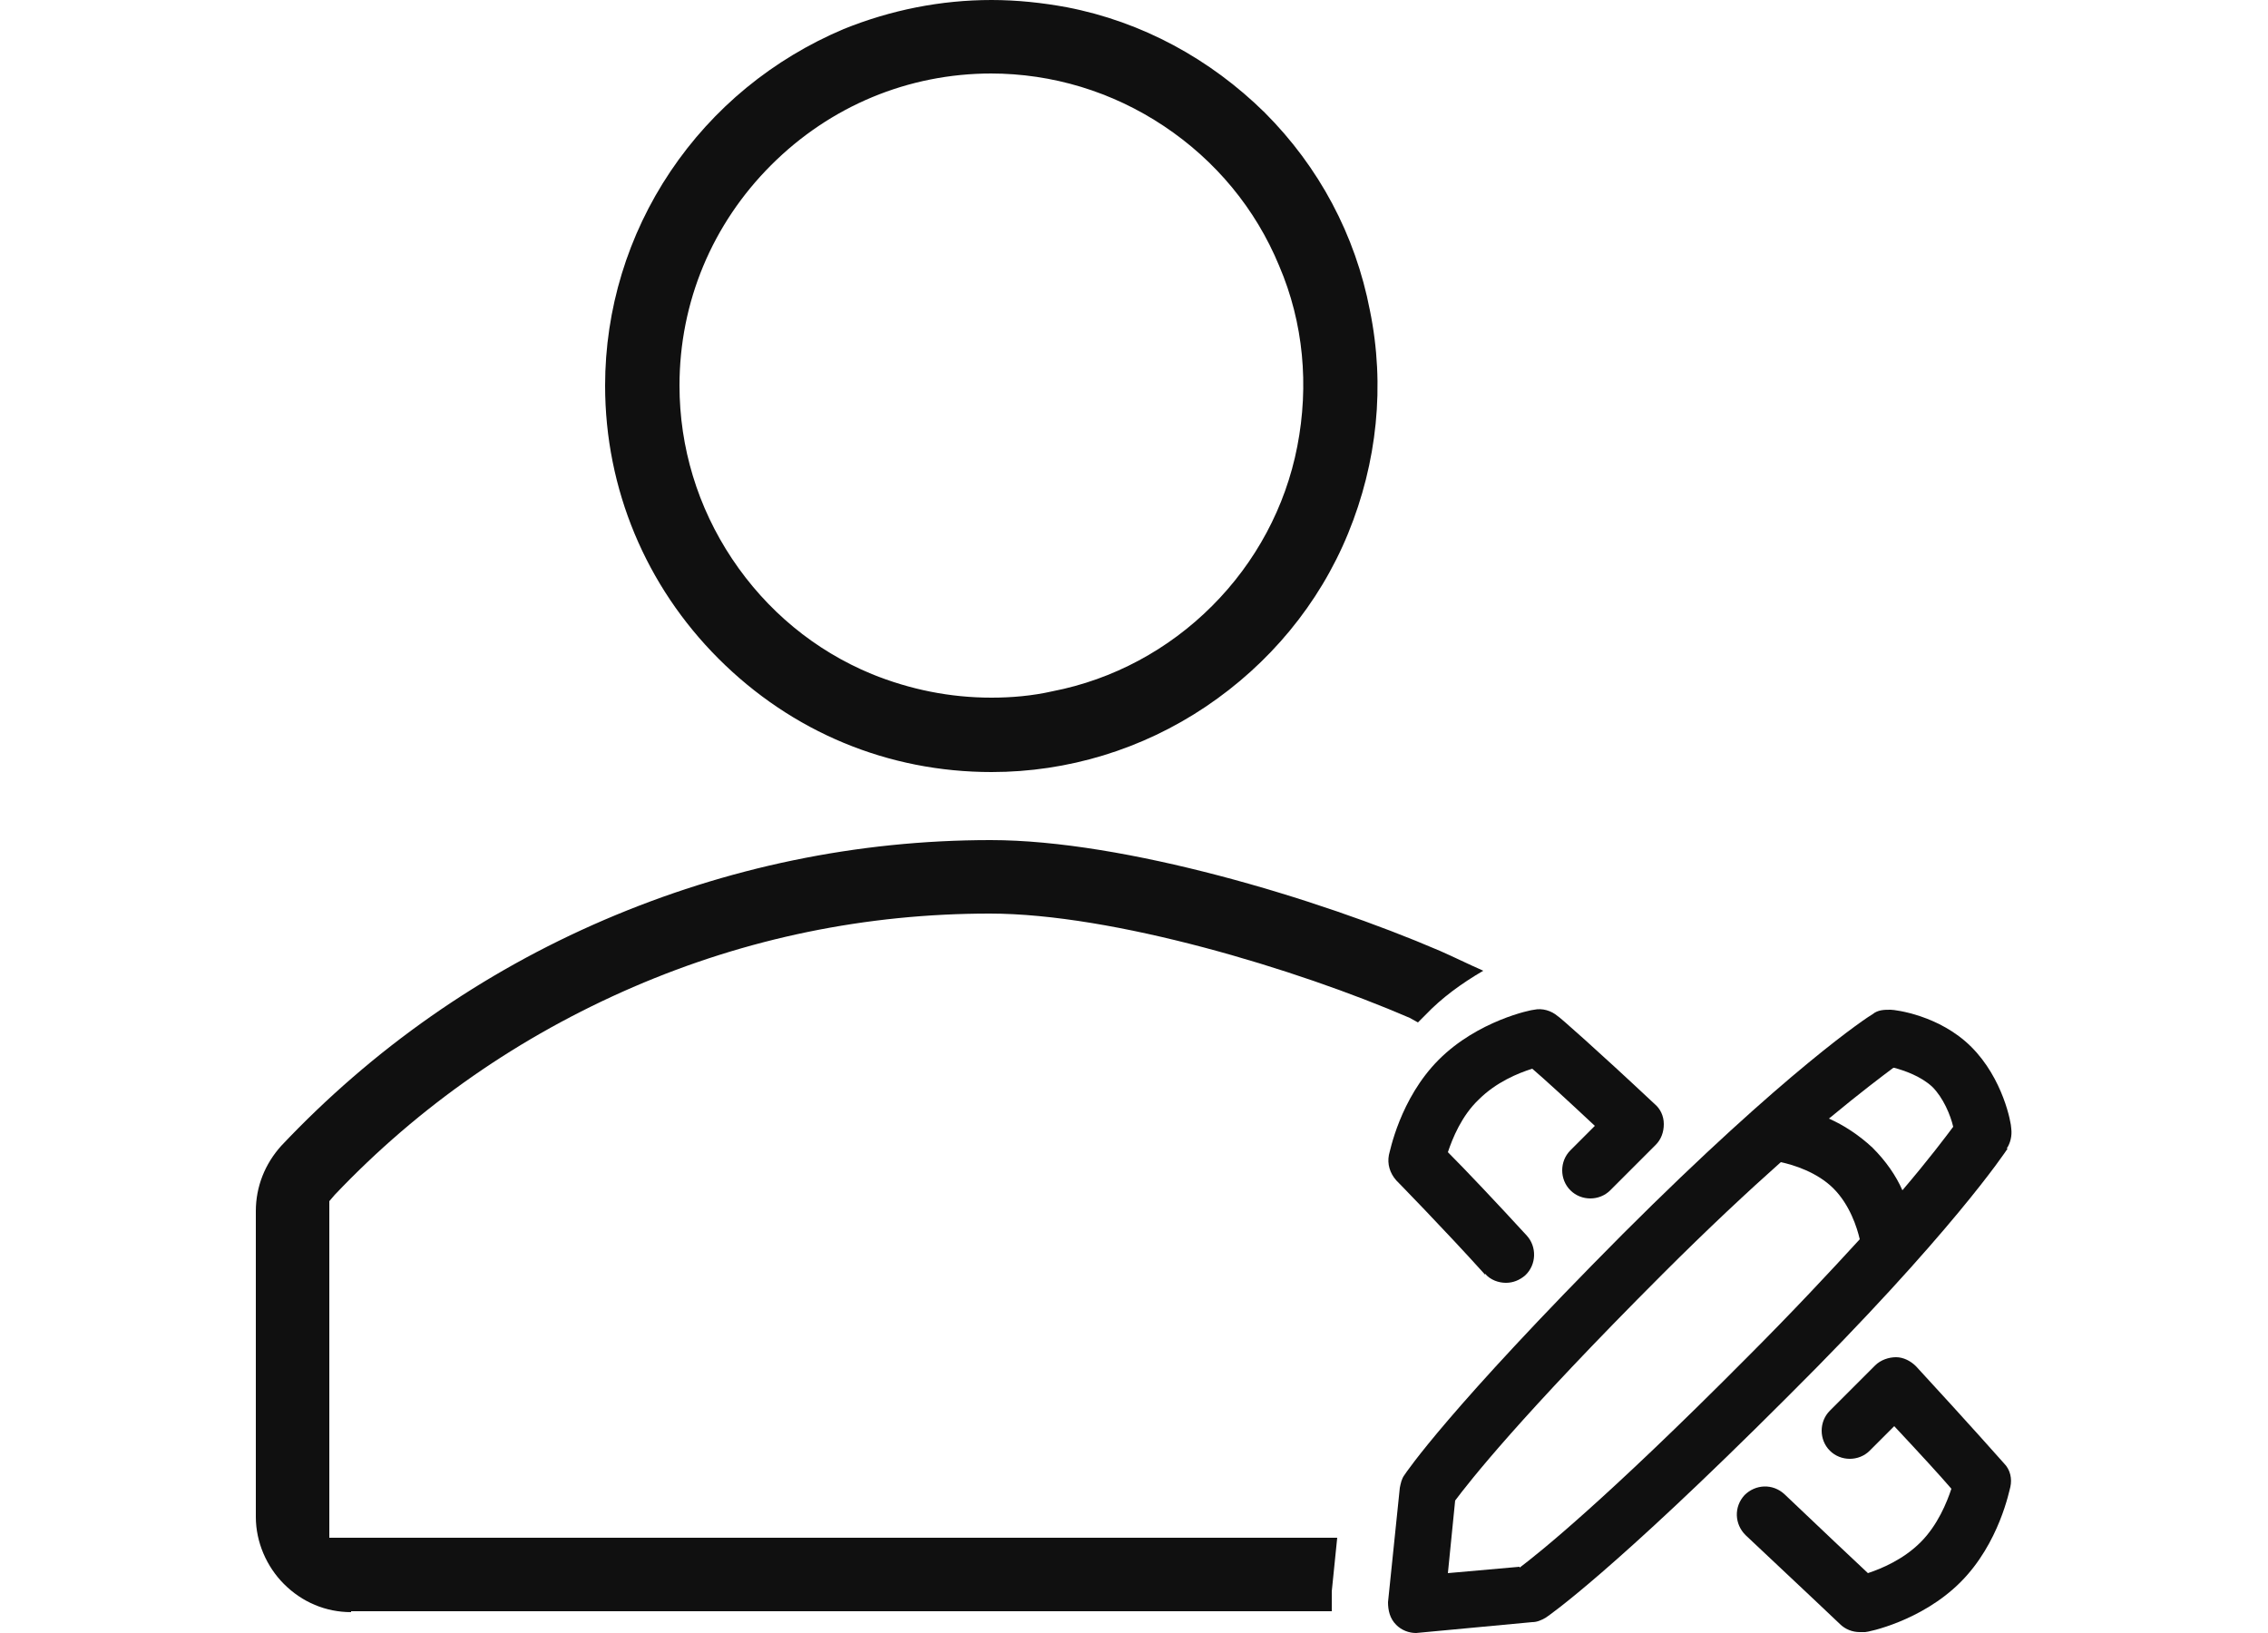
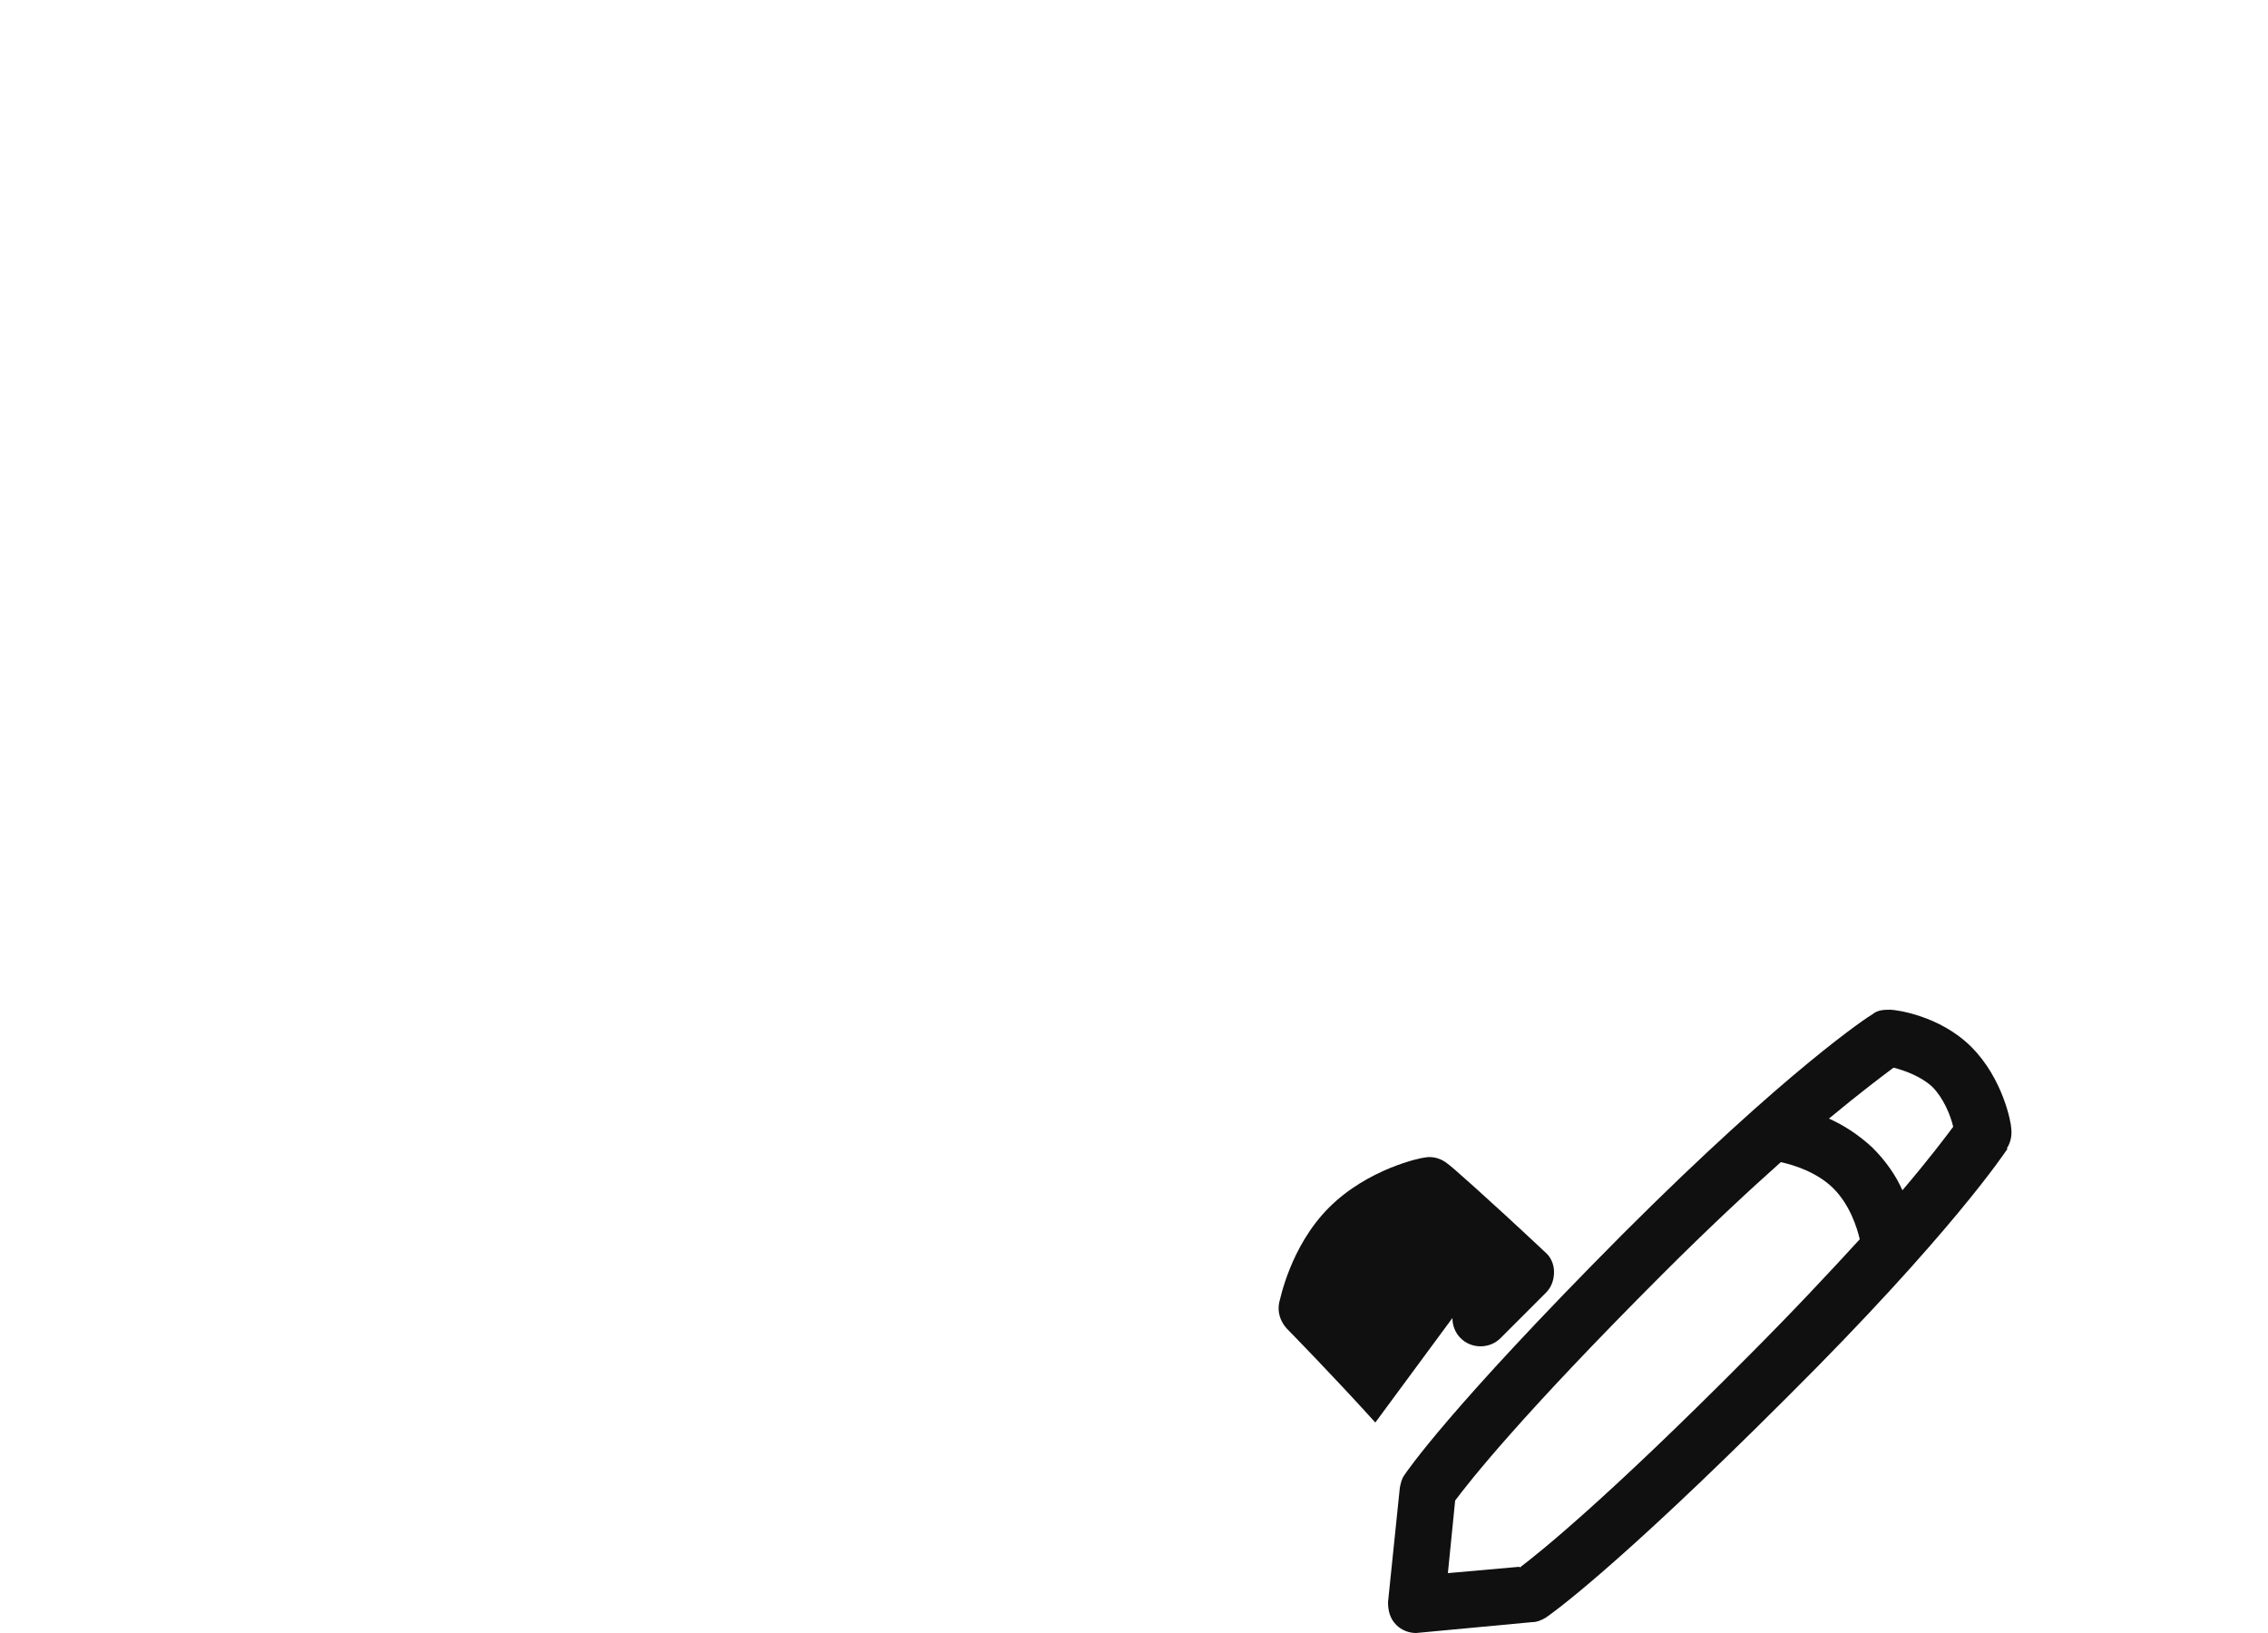
<svg xmlns="http://www.w3.org/2000/svg" id="Layer_1" data-name="Layer 1" viewBox="0 0 25 18">
  <defs>
    <style>
      .cls-1 {
        fill: #101010;
      }
    </style>
  </defs>
  <path class="cls-1" d="M22.12,12.66c.04-.06.06-.14.05-.22,0-.06-.09-.55-.44-.9-.35-.35-.84-.41-.89-.41-.07,0-.14,0-.2.05-.04.02-.94.61-2.75,2.42-1.93,1.94-2.39,2.63-2.41,2.66-.03.04-.04.09-.05.14l-.13,1.26c0,.09.02.18.09.25.06.06.14.09.22.09,0,0,1.28-.12,1.28-.12.05,0,.1-.02.15-.05.03-.02.73-.5,2.66-2.43,1.81-1.8,2.41-2.71,2.43-2.74h0ZM20.88,11.77c.11.03.29.09.42.21.12.12.2.31.23.44-.09.12-.27.36-.56.7-.07-.16-.18-.32-.33-.47-.15-.14-.32-.25-.48-.32.35-.29.59-.47.71-.56ZM16.75,17.27l-.79.07.08-.8c.15-.2.71-.92,2.29-2.5.5-.5.94-.91,1.3-1.23.14.03.4.11.58.29.18.18.26.43.29.56-.33.36-.74.8-1.25,1.31-1.56,1.57-2.3,2.16-2.5,2.31Z" />
-   <path class="cls-1" d="M16.37,14.04c.06.07.15.1.23.1.08,0,.15-.03.21-.08.13-.12.13-.32.02-.44-.33-.36-.68-.73-.87-.92.05-.15.15-.4.34-.58.19-.19.43-.29.59-.34.14.12.38.34.69.63l-.27.27c-.12.12-.12.32,0,.44s.32.12.44,0l.5-.5c.06-.06.09-.14.09-.23s-.04-.17-.1-.22c-.64-.6-1.06-.97-1.07-.97-.07-.06-.17-.09-.26-.07-.03,0-.62.12-1.05.55-.43.43-.54,1.02-.55,1.05-.02.1.01.2.08.28,0,0,.52.53.98,1.04h0Z" />
-   <path class="cls-1" d="M21.12,15.06c-.06-.06-.14-.1-.22-.1-.08,0-.17.03-.23.09l-.5.5c-.12.12-.12.32,0,.44.12.12.32.12.44,0l.27-.27c.29.31.51.55.63.69-.05.15-.15.4-.34.59s-.43.29-.58.34c-.17-.16-.49-.46-.92-.87-.13-.12-.32-.11-.44.01-.12.13-.11.32.01.44.64.6,1.04.98,1.04.98.06.06.14.09.22.09.02,0,.04,0,.06,0,.03,0,.62-.12,1.05-.55.43-.43.54-1.02.55-1.05.02-.09,0-.19-.07-.26,0,0-.38-.43-.97-1.07h0Z" />
-   <path class="cls-1" d="M10.93,8.51c-1.14,0-2.2-.44-3.01-1.25-.8-.8-1.25-1.87-1.25-3.01,0-.84.25-1.66.72-2.36.47-.7,1.13-1.24,1.91-1.57.52-.21,1.07-.32,1.63-.32.28,0,.56.03.83.08.83.16,1.58.57,2.18,1.16.6.6,1,1.35,1.16,2.18.17.83.08,1.68-.24,2.46-.32.78-.87,1.44-1.57,1.91-.7.47-1.52.72-2.36.72ZM10.93.81c-.92,0-1.78.36-2.43,1.01-.65.65-1.01,1.51-1.01,2.43,0,.68.2,1.34.58,1.91.38.57.91,1.01,1.54,1.27.42.17.86.26,1.32.26.22,0,.45-.02.67-.07.67-.13,1.28-.46,1.76-.94.48-.48.81-1.09.94-1.76.13-.67.07-1.36-.2-1.99-.26-.63-.7-1.16-1.27-1.54-.57-.38-1.23-.58-1.91-.58Z" />
-   <path class="cls-1" d="M3.87,17.77c-.28,0-.54-.11-.74-.31-.19-.19-.31-.46-.31-.74v-3.37c0-.27.1-.52.28-.72,1.01-1.07,2.21-1.91,3.56-2.49,1.35-.58,2.79-.88,4.26-.88s3.6.64,4.95,1.22c.16.07.32.15.48.22-.24.14-.46.3-.64.49-.03.03-.05.05-.08.08l-.09-.05c-1.25-.54-3.27-1.15-4.63-1.15s-2.68.27-3.93.81c-1.25.54-2.36,1.31-3.29,2.29l-.06.07v3.71h11.11l-.06.59c0,.08,0,.15,0,.22H3.87Z" />
+   <path class="cls-1" d="M16.37,14.04l-.27.27c-.12.12-.12.32,0,.44s.32.12.44,0l.5-.5c.06-.06.09-.14.09-.23s-.04-.17-.1-.22c-.64-.6-1.06-.97-1.07-.97-.07-.06-.17-.09-.26-.07-.03,0-.62.12-1.05.55-.43.43-.54,1.02-.55,1.05-.02.1.01.2.08.28,0,0,.52.53.98,1.04h0Z" />
</svg>